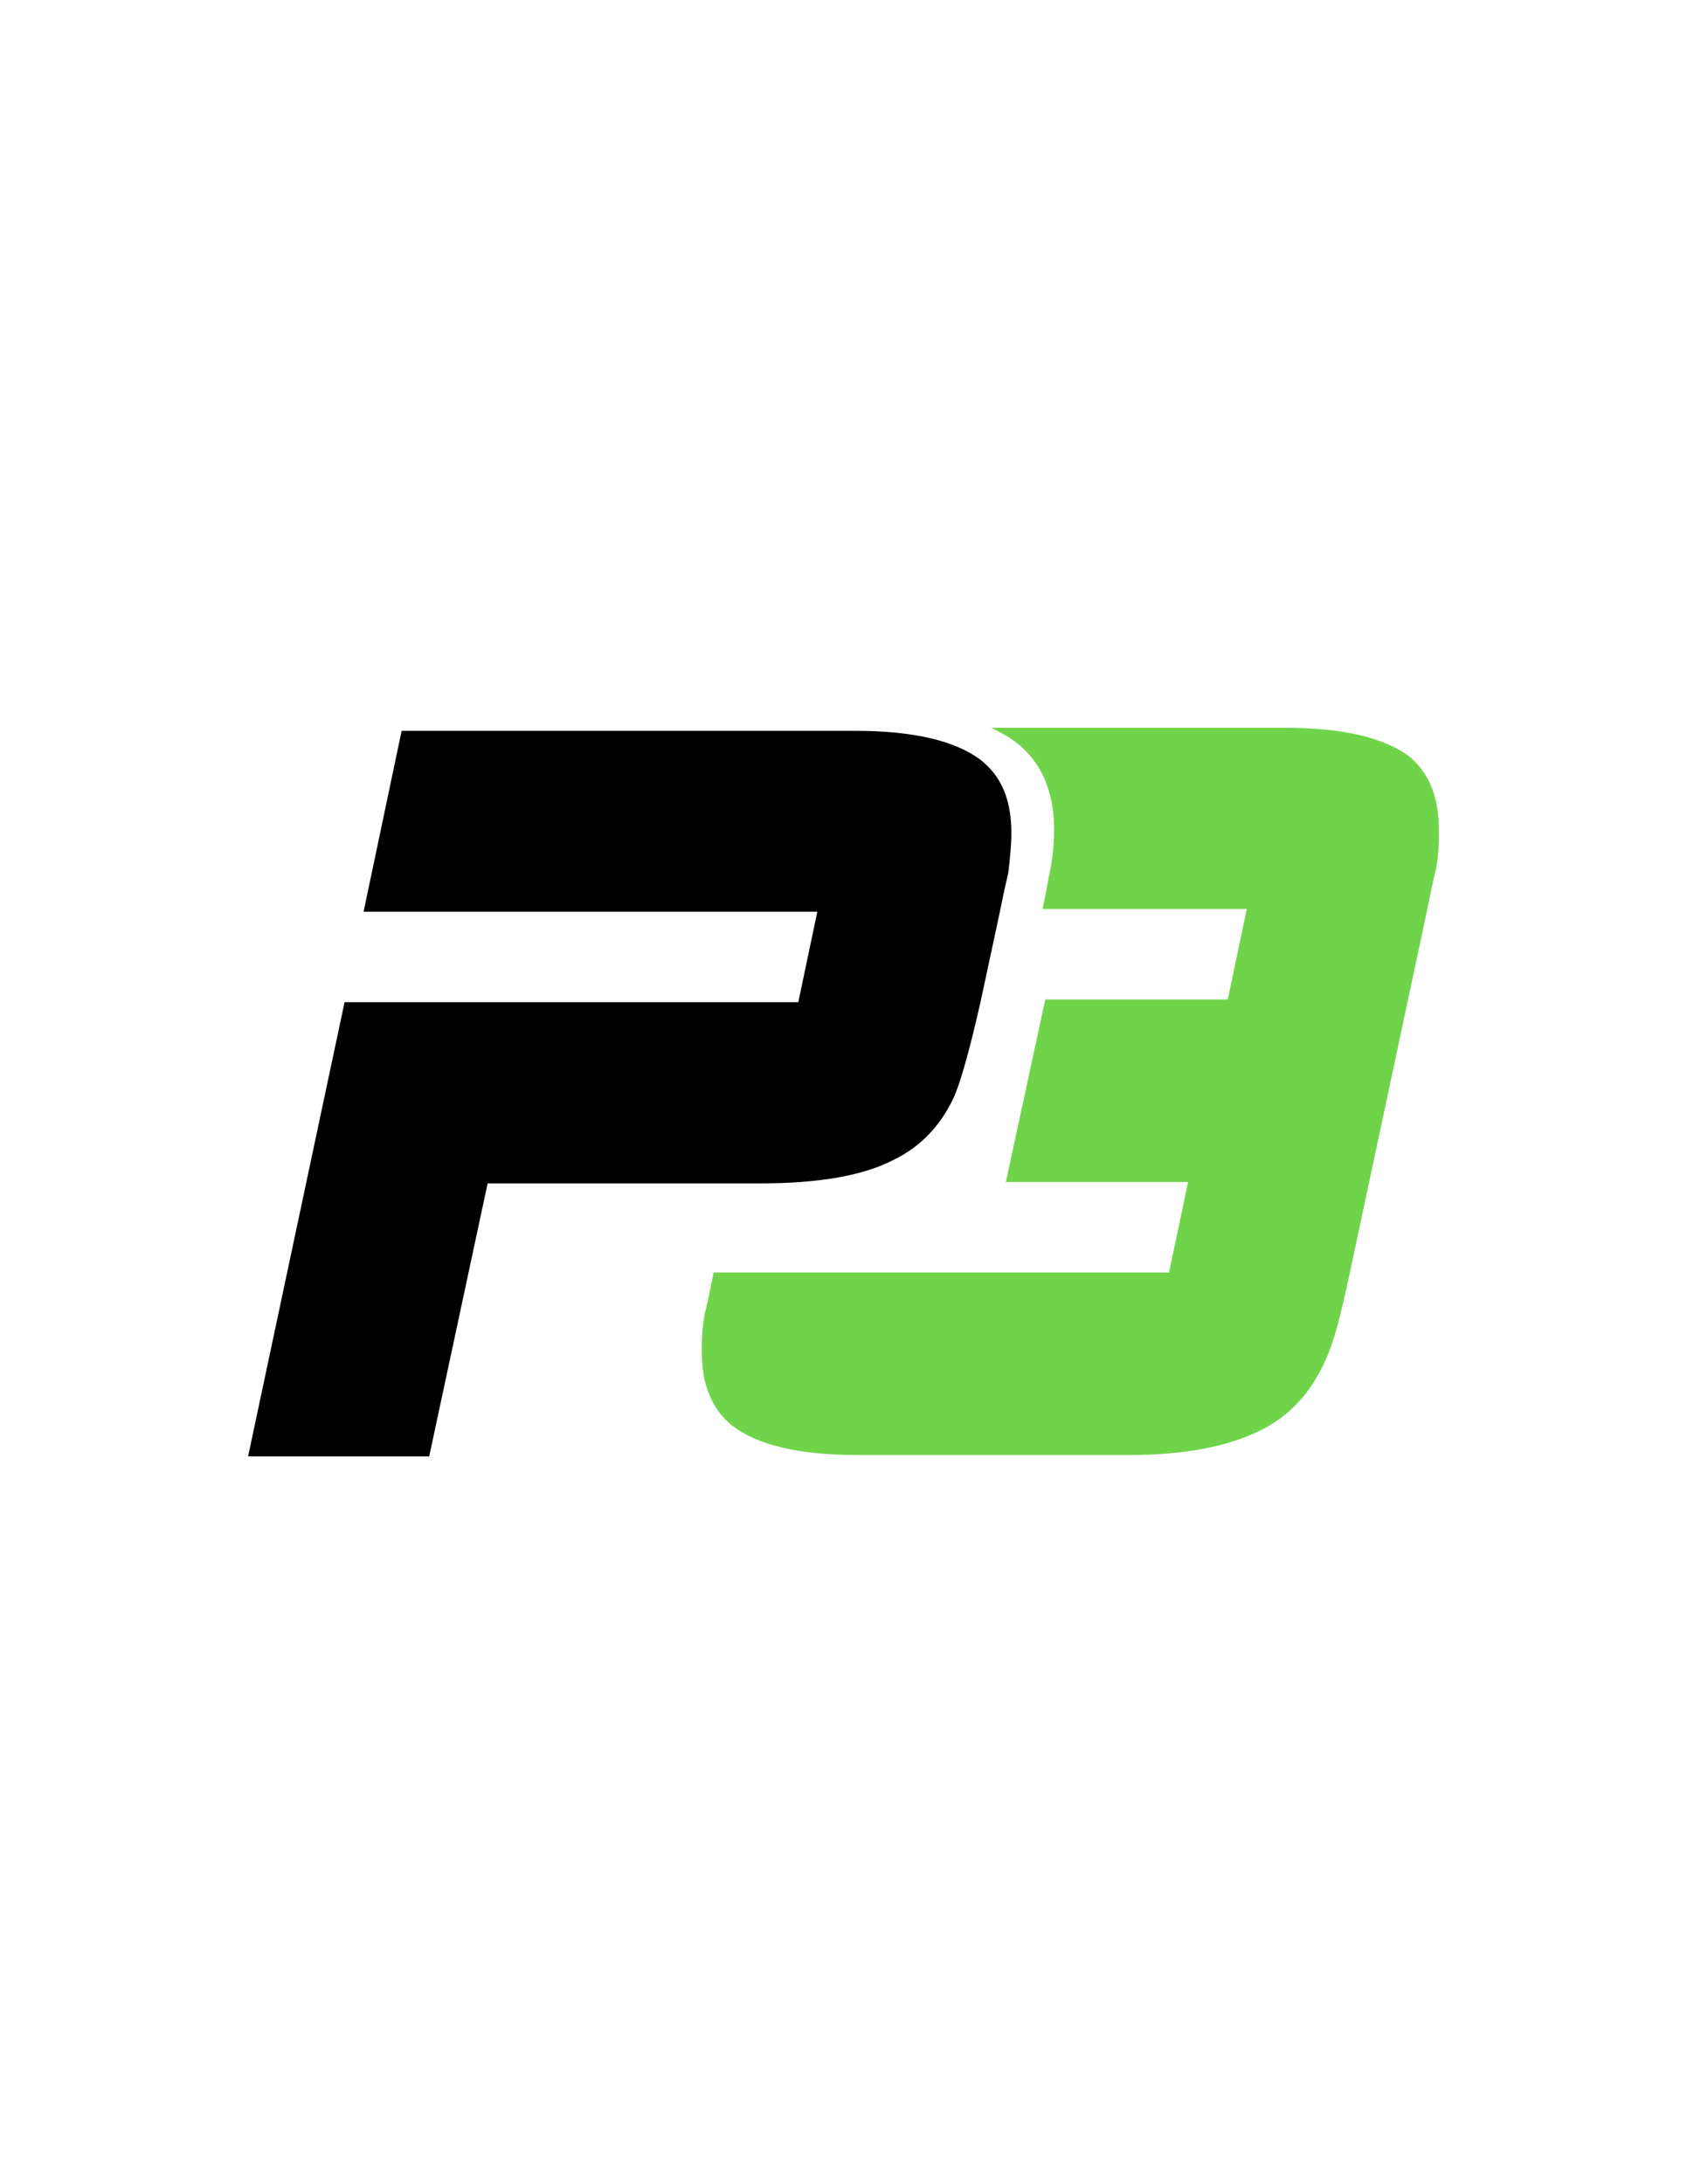
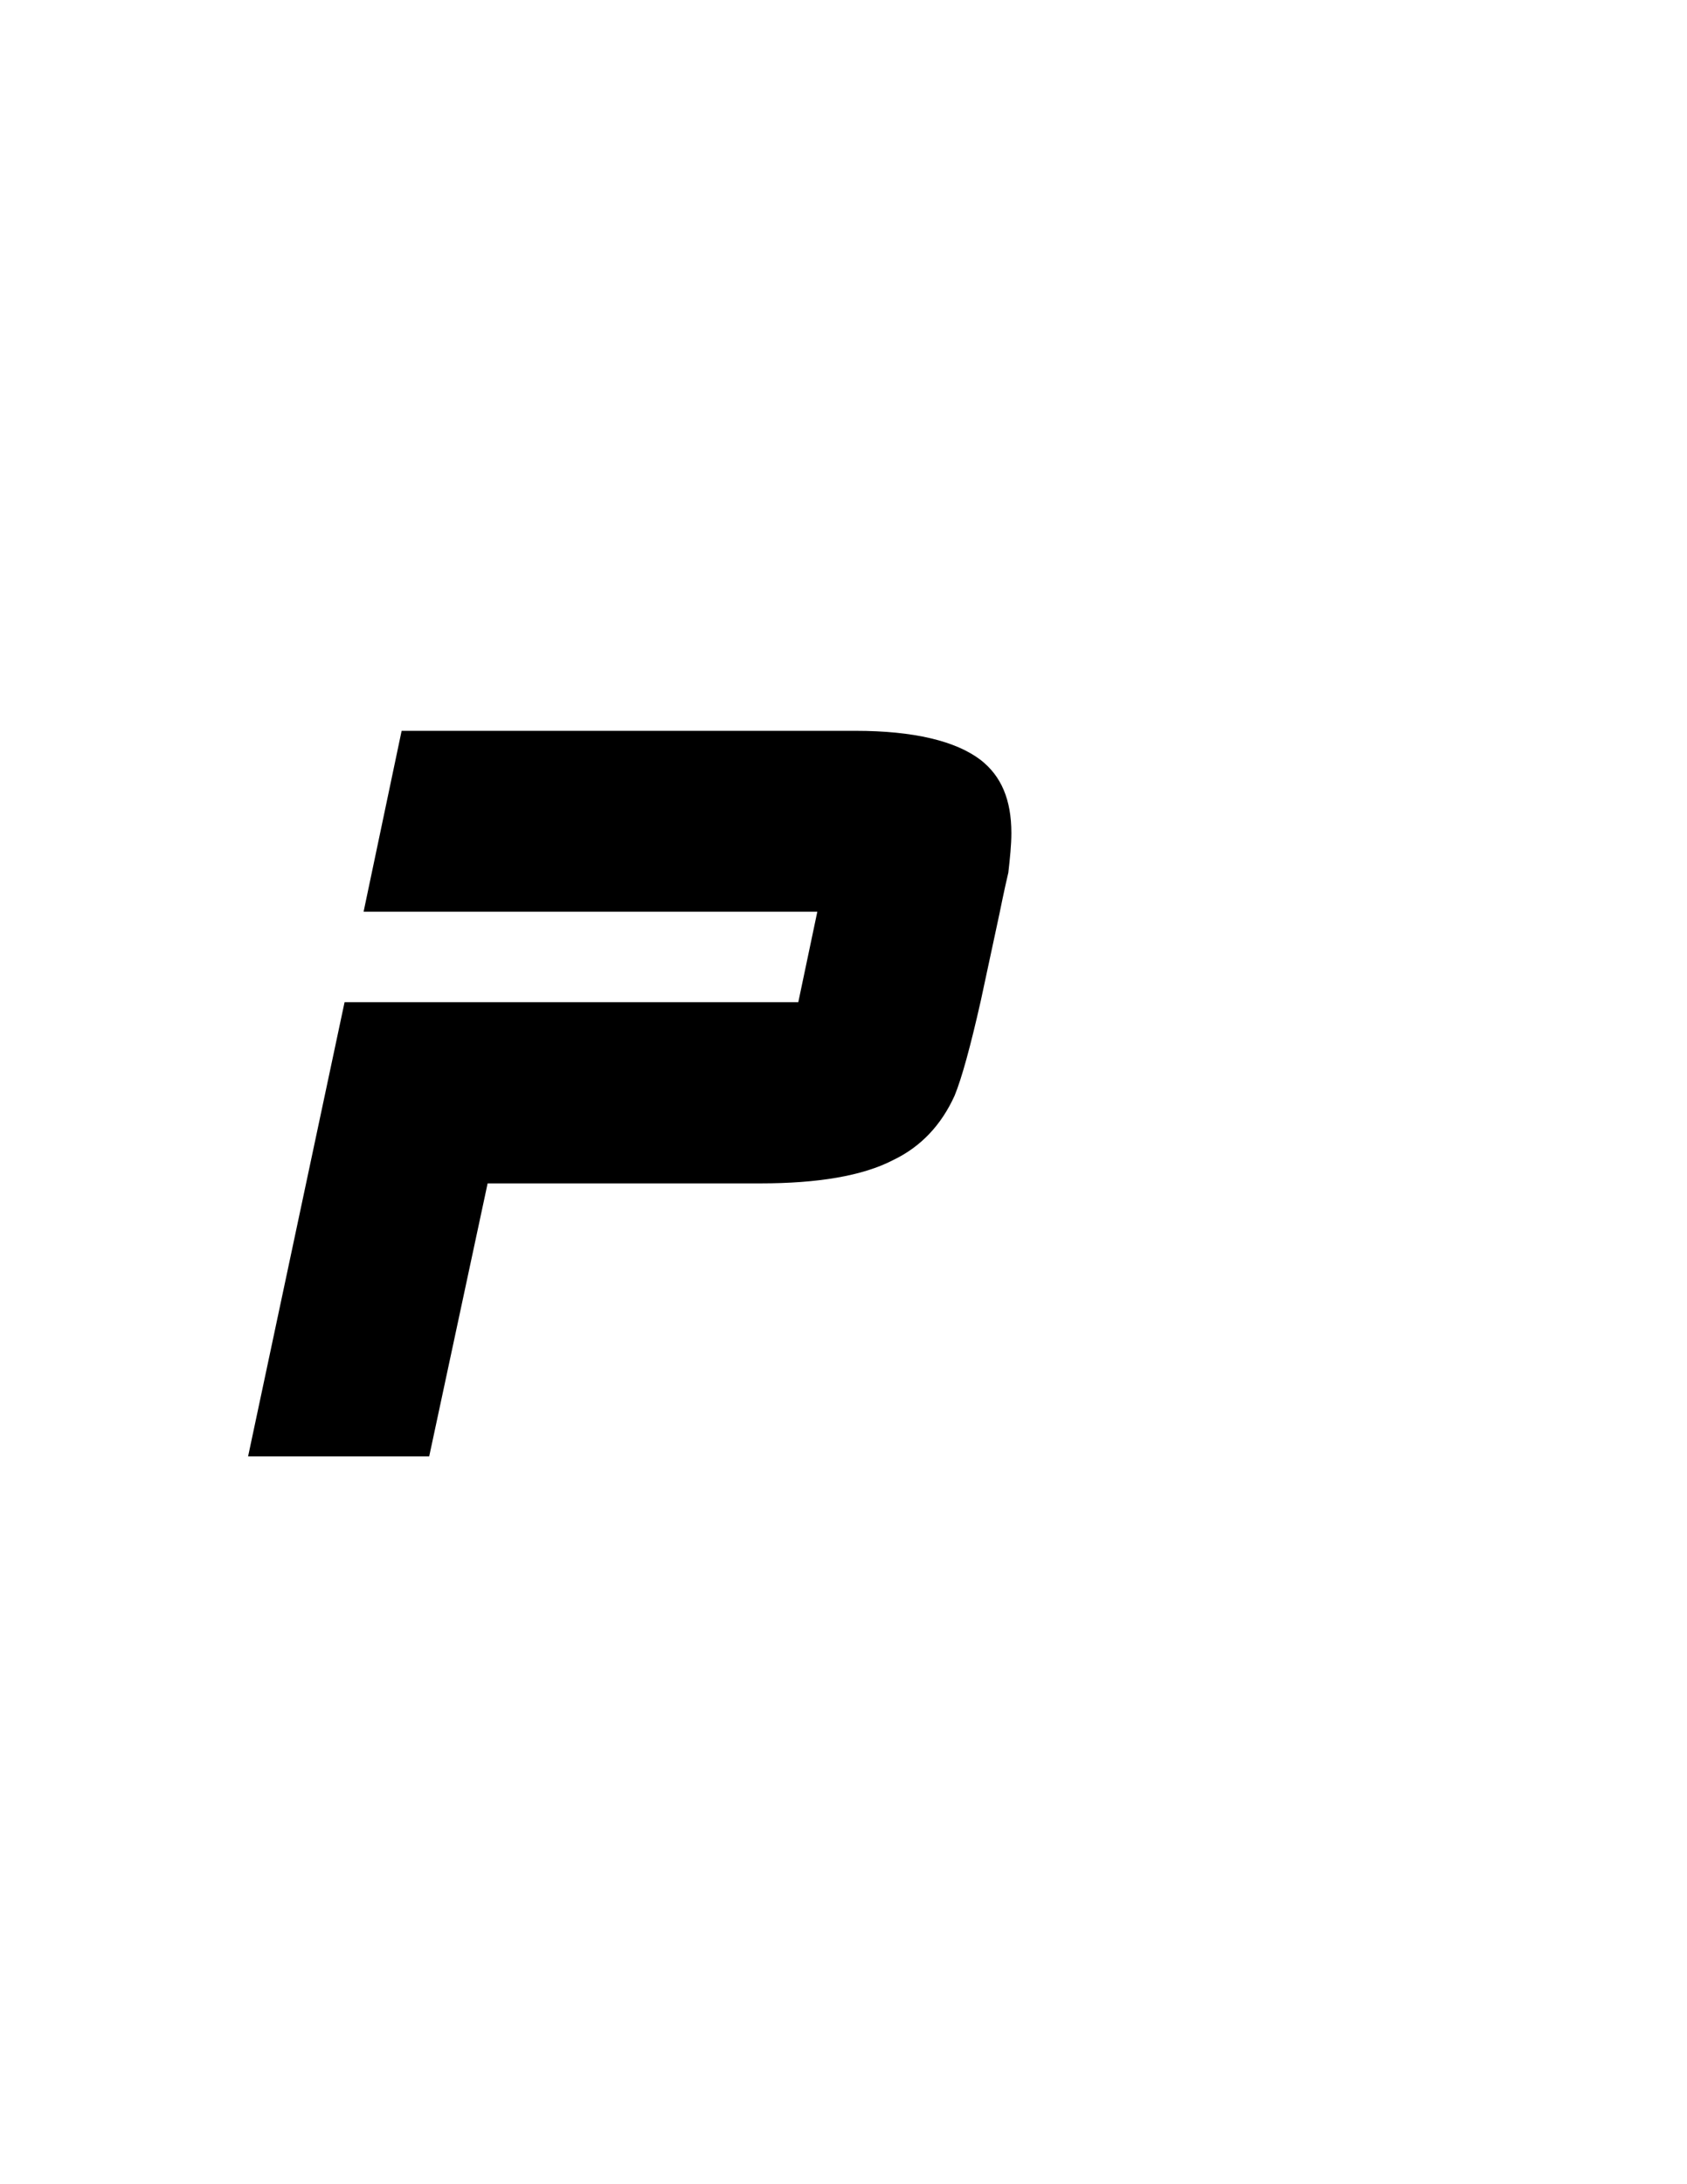
<svg xmlns="http://www.w3.org/2000/svg" id="Layer_1" x="0px" y="0px" width="612px" height="792px" viewBox="0 0 612 792" style="enable-background:new 0 0 612 792;" xml:space="preserve">
  <style type="text/css">
	.st0{fill:#70D44B;}
</style>
  <g>
-     <path class="st0" d="M511.5,274.5c-9-6.9-23.8-10.6-45.5-10.6h-98.5c-2.6,0-5.3,0-7.9,0c3.2,1.6,6.4,3.2,9,5.3   c9,6.9,13.8,17.5,13.8,31.8c0,4.8-0.5,10.1-1.6,15.4c-0.5,2.1-1.1,6.4-2.6,13.2h74.1l-6.9,32.8h-66.2l-14.3,66.2H431l-6.9,32.8   H258.9c-1.6,7.9-2.6,12.7-3.2,14.8c-1.1,5.3-1.1,10.1-1.1,14.3c0,11.6,3.7,20.6,11.1,26.5c9,6.9,23.8,10.6,45.5,10.6h98.5   c20.6,0,36.5-3.2,48.7-9.5c10.1-5.3,17.5-13.8,22.2-24.4c3.2-6.4,5.8-16.9,9-31.8l28.1-131.8c1.6-7.9,2.6-12.7,3.2-14.8   c1.1-5.3,1.1-10.1,1.1-14.3C522,288.8,518.3,280.3,511.5,274.5z" />
    <path d="M355.8,362.9c-3.7,16.4-6.9,28.1-9.5,34.4c-4.8,10.6-12.2,18.5-22.2,23.3c-11.1,5.8-27.5,8.5-48.2,8.5h-99l-21.2,99H90   L125,363.4h164.6l6.9-32.8H131.9l13.8-65.6h164.6c21.2,0,36.5,3.7,45.5,10.6c7.4,5.8,11.1,14.3,11.1,26.5c0,4.2-0.5,9-1.1,14.3   c-0.5,2.1-1.6,6.9-3.2,14.8L355.8,362.9z" />
  </g>
</svg>